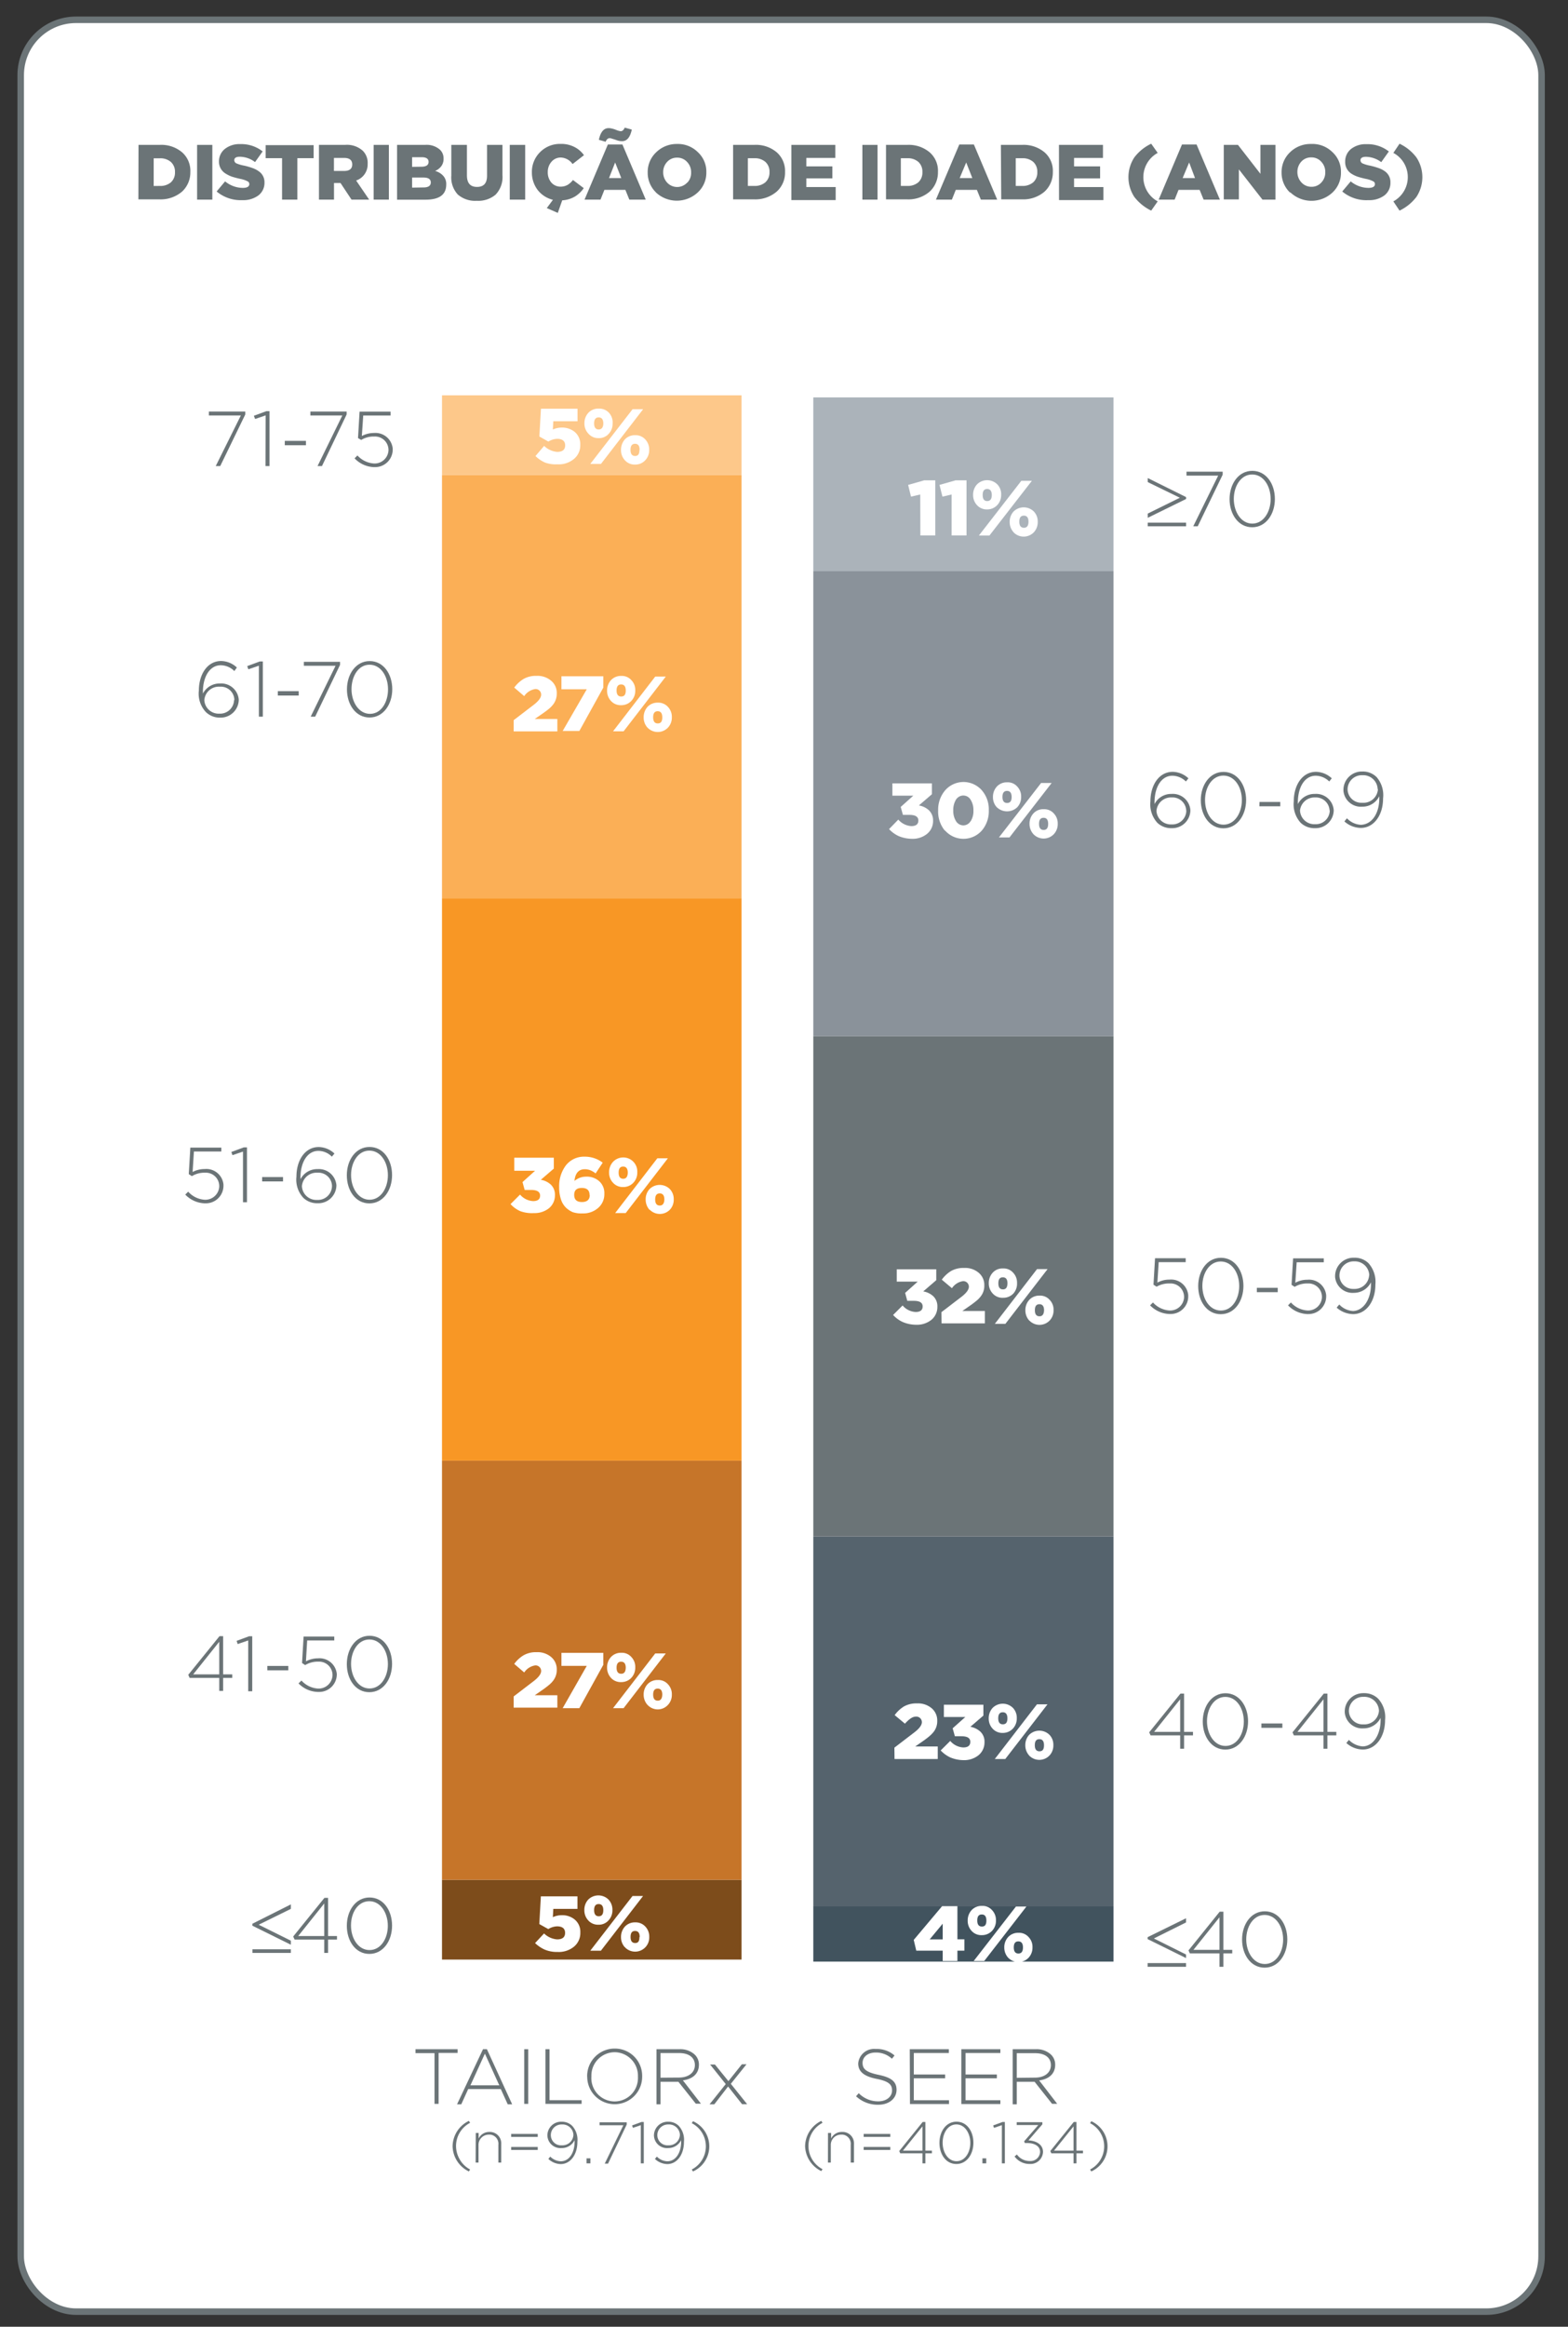
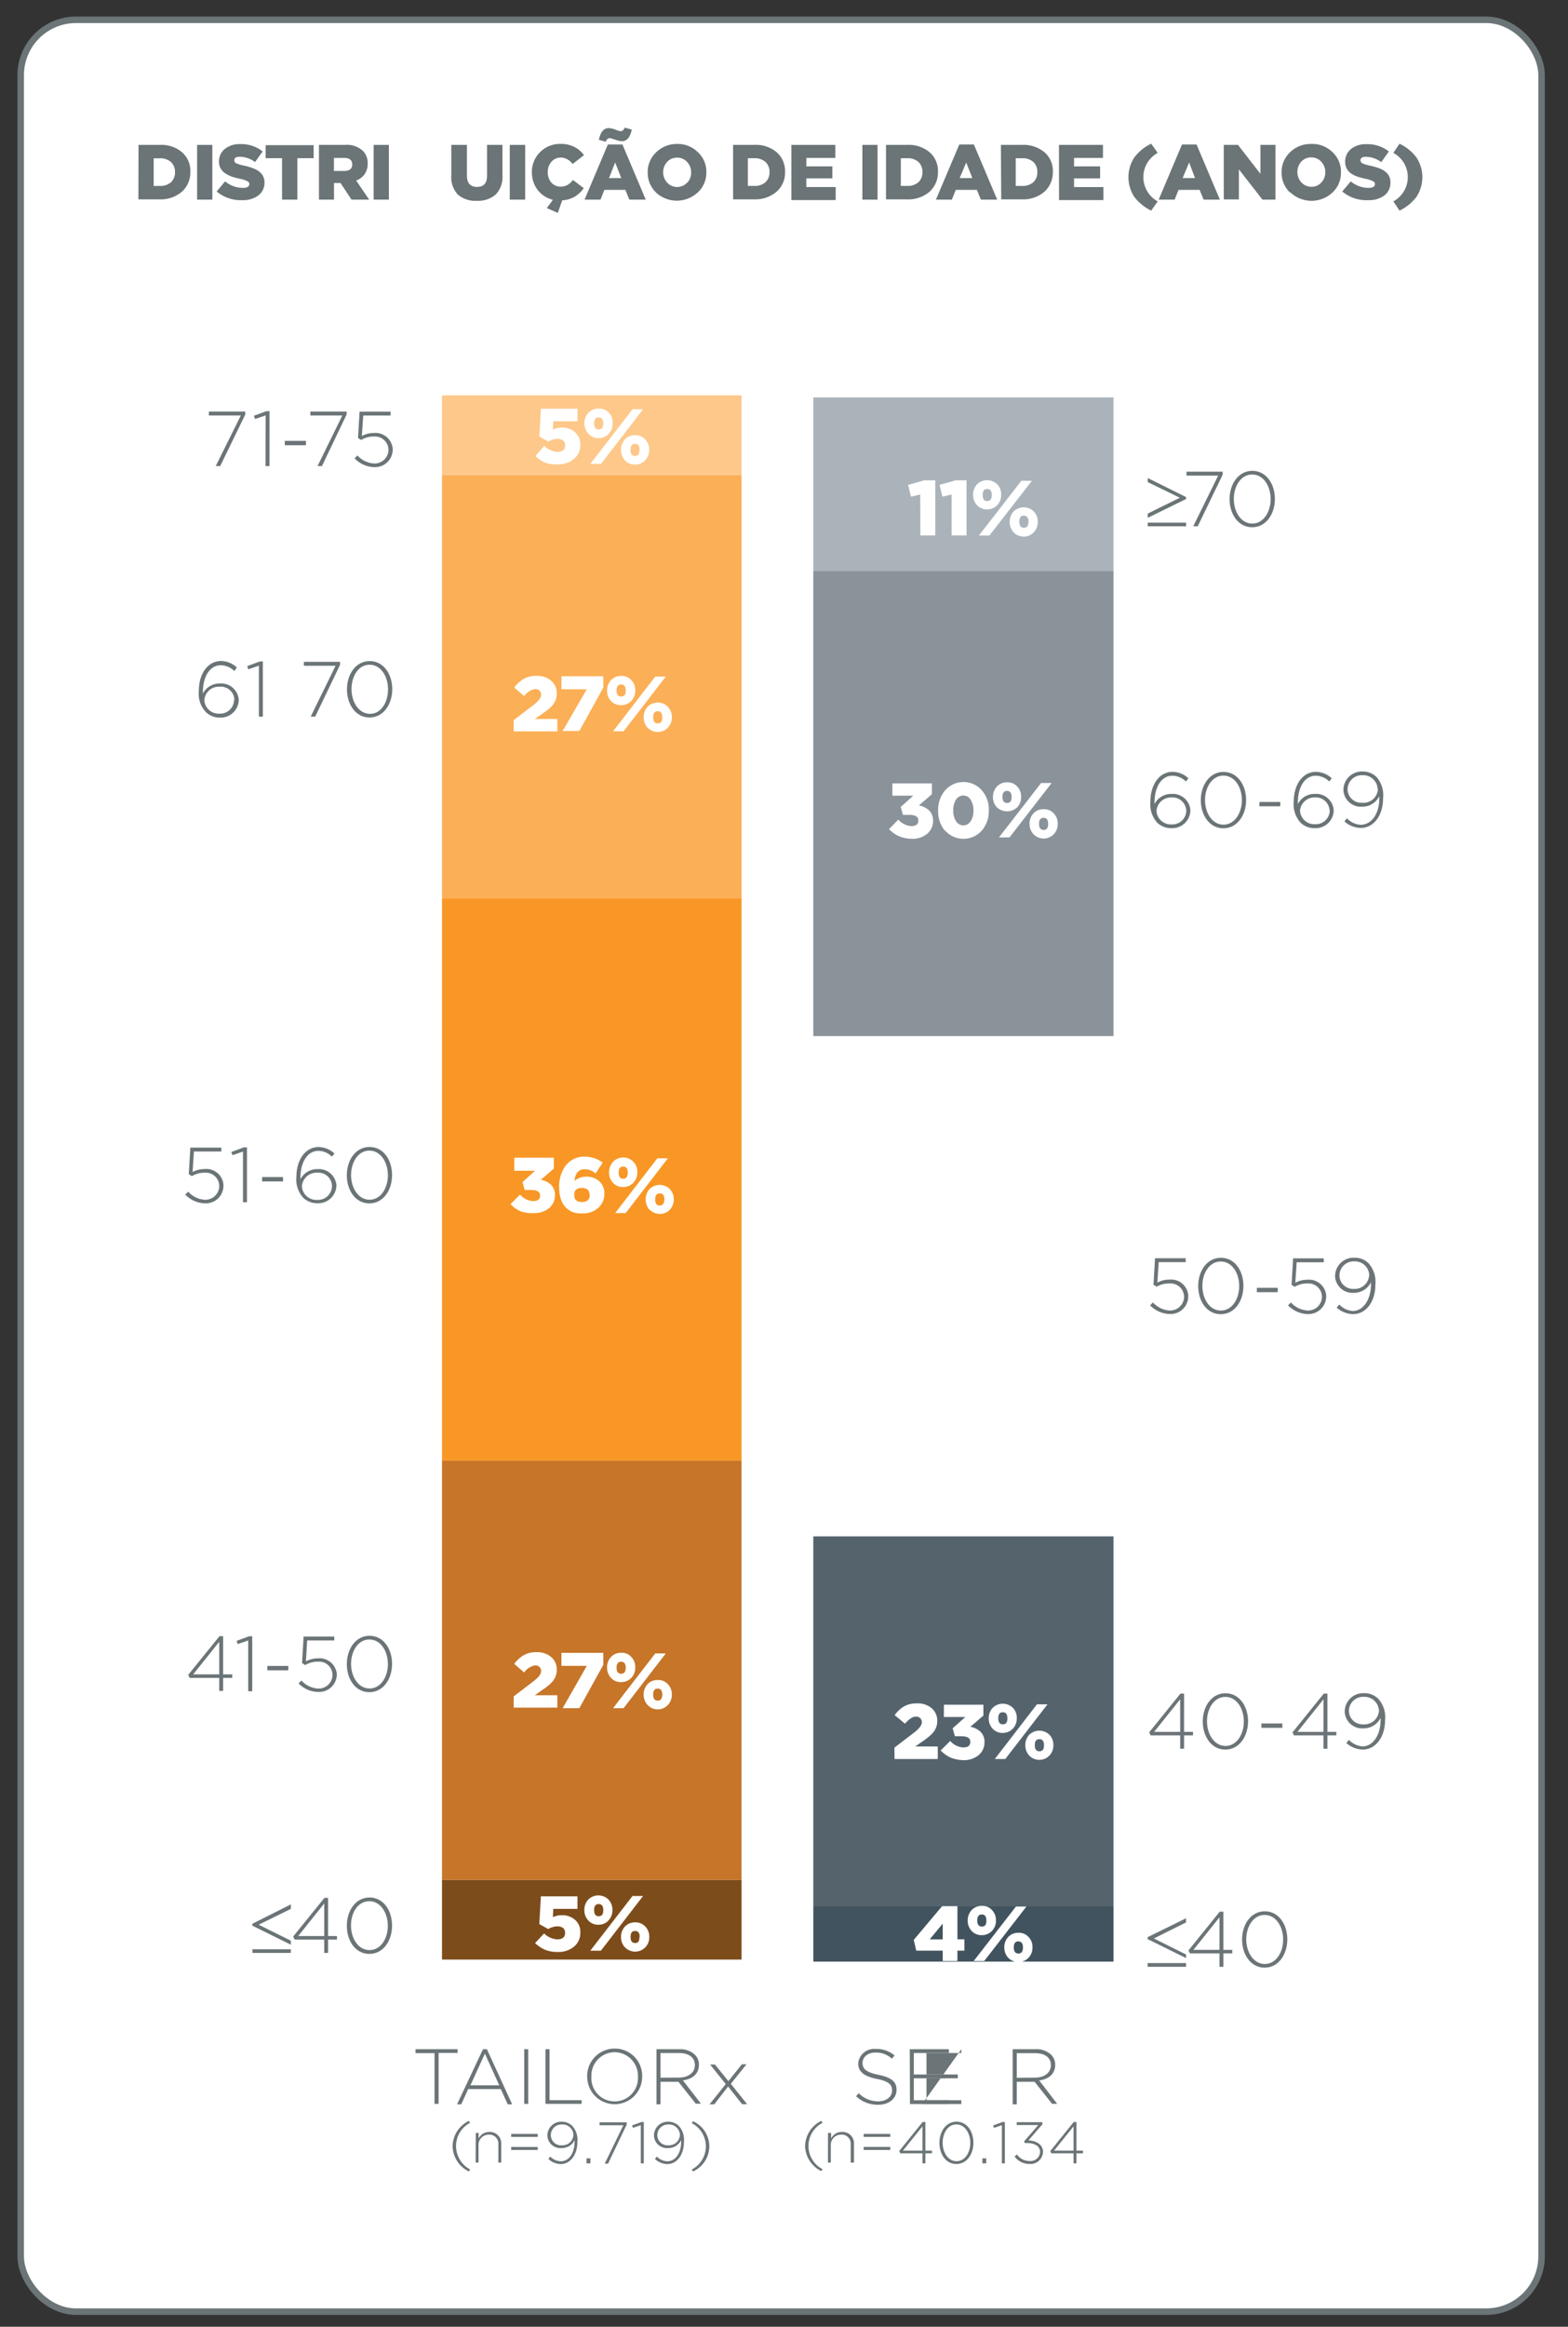
<svg xmlns="http://www.w3.org/2000/svg" viewBox="0 0 240.88 357.14" width="240.88" height="357.14">
  <rect x="0" y="0" width="240.88" height="357.14" fill="#333333" stroke="none" />
  <defs>
    <style>.cls-1,.cls-4{fill:none;}.cls-2{clip-path:url(#clip-path);}.cls-3{fill:#fff;}.cls-4{stroke:#6b7477;}.cls-5{fill:#7d4c1b;}.cls-6{fill:#c67529;}.cls-7{fill:#f89725;}.cls-8{fill:#fbaf56;}.cls-9{fill:#fdc88a;}.cls-10{fill:#41535e;}.cls-11{fill:#55636d;}.cls-12{fill:#6b7477;}.cls-13{fill:#8a929a;}.cls-14{fill:#abb3ba;}</style>
    <clipPath id="clip-path">
      <rect class="cls-1" x="-6.32" y="-4.46" width="252.63" height="360.78" />
    </clipPath>
  </defs>
  <g id="Layer_6" data-name="Layer 6">
    <g class="cls-2">
      <rect class="cls-3" x="3.18" y="3.04" width="233.64" height="351.78" rx="8.5" />
      <rect class="cls-4" x="3.18" y="3.04" width="233.64" height="351.78" rx="8.5" />
    </g>
    <rect class="cls-5" x="67.9" y="288.54" width="46.02" height="12.24" />
    <rect class="cls-6" x="67.9" y="224.2" width="46.02" height="64.34" />
    <rect class="cls-7" x="67.9" y="137.89" width="46.02" height="86.31" />
    <rect class="cls-8" x="67.9" y="72.92" width="46.02" height="64.97" />
    <rect class="cls-9" x="67.9" y="60.68" width="46.02" height="12.24" />
    <rect class="cls-10" x="124.94" y="292.62" width="46.12" height="8.47" />
    <rect class="cls-11" x="124.94" y="235.82" width="46.12" height="56.81" />
-     <rect class="cls-12" x="124.94" y="159.03" width="46.12" height="76.79" />
    <rect class="cls-13" x="124.94" y="87.68" width="46.12" height="71.35" />
    <rect class="cls-14" x="124.94" y="61" width="46.12" height="26.68" />
    <path class="cls-12" d="M37,63.77H32.09v-.6h5.59v.45l-3.85,7.92h-.69Z" />
    <path class="cls-12" d="M40.81,63.76l-1.62.55L39,63.82l1.92-.71h.48v8.43h-.61Z" />
    <path class="cls-12" d="M43.75,67.67H47v.67H43.75Z" />
    <path class="cls-12" d="M52.59,63.77H47.68v-.6h5.57v.45l-3.79,7.92h-.68Z" />
    <path class="cls-12" d="M54.47,70.35l.44-.44a3.77,3.77,0,0,0,2.52,1.23,2.13,2.13,0,0,0,2.25-2V69h0a2.07,2.07,0,0,0-2.12-2l-.18,0a3.65,3.65,0,0,0-1.89.53L55,67.24l.24-4.06H60v.6H55.8l-.21,3.14a3.94,3.94,0,0,1,1.86-.46,2.66,2.66,0,0,1,2.88,2.4V69h0a2.7,2.7,0,0,1-2.73,2.7h-.2A4.32,4.32,0,0,1,54.47,70.35Z" />
    <path class="cls-12" d="M176.32,79.48v-.65l4.93-2.43L176.32,74v-.62l5.89,2.92v.29Zm0,.74h5.89v.56h-5.89Z" />
    <path class="cls-12" d="M187.14,73h-4.87v-.6h5.56v.46L184,80.78h-.69Z" />
    <path class="cls-12" d="M188.89,76.61h0c0-2.31,1.35-4.34,3.49-4.34s3.47,2,3.47,4.32h0c0,2.32-1.36,4.34-3.49,4.34S188.89,78.92,188.89,76.61Zm6.31,0h0c0-2-1.1-3.78-2.84-3.78s-2.82,1.8-2.82,3.76h0c0,1.94,1.1,3.78,2.84,3.78S195.2,78.54,195.2,76.61Z" />
    <path class="cls-12" d="M31.62,109.29A4.1,4.1,0,0,1,30.55,106h0c0-2.53,1.33-4.54,3.42-4.54a3.62,3.62,0,0,1,2.42,1L36,103a3,3,0,0,0-2.08-.89c-1.69,0-2.75,1.75-2.75,4.11v.24a2.88,2.88,0,0,1,2.63-1.55,2.7,2.7,0,0,1,2.88,2.48h0a2.78,2.78,0,0,1-2.81,2.76h-.13A3.05,3.05,0,0,1,31.62,109.29ZM36,107.4h0a2.07,2.07,0,0,0-2.14-2h-.14a2.23,2.23,0,0,0-2.33,2.07h0a2.2,2.2,0,0,0,2.32,2.07h0a2.14,2.14,0,0,0,2.24-2Z" />
    <path class="cls-12" d="M39.77,102.18l-1.62.55-.17-.49,1.92-.71h.48V110h-.61Z" />
-     <path class="cls-12" d="M42.68,106.09h3.21v.67H42.68Z" />
    <path class="cls-12" d="M51.55,102.19H46.68v-.6h5.56v.46L48.42,110h-.69Z" />
    <path class="cls-12" d="M53.3,105.81h0c0-2.32,1.36-4.34,3.49-4.34s3.47,2,3.47,4.32h0c0,2.31-1.36,4.34-3.49,4.34S53.3,108.13,53.3,105.81Zm6.31,0h0c0-2-1.1-3.78-2.84-3.78S54,103.83,54,105.79h0c0,1.94,1.1,3.78,2.84,3.78S59.61,107.76,59.61,105.81Z" />
    <path class="cls-12" d="M177.8,126.3a4.21,4.21,0,0,1-1.07-3.28h0c0-2.53,1.33-4.55,3.42-4.55a3.62,3.62,0,0,1,2.42,1l-.39.48a3,3,0,0,0-2.08-.88c-1.69,0-2.74,1.75-2.74,4.11v.24a2.87,2.87,0,0,1,2.62-1.56,2.7,2.7,0,0,1,2.89,2.51v0h0a2.78,2.78,0,0,1-2.82,2.75h-.11A3.07,3.07,0,0,1,177.8,126.3Zm4.43-1.9h0a2.1,2.1,0,0,0-2.19-2H180a2.24,2.24,0,0,0-2.34,2.08h0a2.21,2.21,0,0,0,2.33,2.06h0a2.14,2.14,0,0,0,2.25-2v-.11Z" />
    <path class="cls-12" d="M184.47,122.82h0c0-2.31,1.36-4.34,3.49-4.34s3.47,2,3.47,4.32h0c0,2.32-1.36,4.34-3.49,4.34S184.47,125.13,184.47,122.82Zm6.31,0h0c0-2-1.1-3.77-2.84-3.77s-2.82,1.79-2.82,3.75h0c0,2,1.11,3.78,2.84,3.78s2.82-1.82,2.82-3.76Z" />
    <path class="cls-12" d="M193.49,123.09h3.19v.67h-3.21Z" />
    <path class="cls-12" d="M199.82,126.3a4.21,4.21,0,0,1-1.07-3.28h0c0-2.53,1.33-4.55,3.42-4.55a3.62,3.62,0,0,1,2.42,1l-.39.48a3,3,0,0,0-2.08-.88c-1.69,0-2.74,1.75-2.74,4.11v.24a2.87,2.87,0,0,1,2.62-1.56,2.7,2.7,0,0,1,2.89,2.51v0h0a2.78,2.78,0,0,1-2.82,2.75H202A3.07,3.07,0,0,1,199.82,126.3Zm4.43-1.9h0a2.1,2.1,0,0,0-2.19-2H202a2.24,2.24,0,0,0-2.29,2h0a2.2,2.2,0,0,0,2.29,2.11h.08a2.14,2.14,0,0,0,2.2-2.08v-.07Z" />
    <path class="cls-12" d="M211.89,122.54v-.33a2.87,2.87,0,0,1-2.61,1.61,2.69,2.69,0,0,1-2.9-2.46.37.37,0,0,0,0-.11h0a2.83,2.83,0,0,1,2.82-2.83h.13a3,3,0,0,1,2.14.85,4.23,4.23,0,0,1,1,3.28h0c0,2.64-1.46,4.53-3.41,4.53a3.84,3.84,0,0,1-2.53-1l.39-.48a3.15,3.15,0,0,0,2.15,1C210.79,126.54,211.89,124.81,211.89,122.54Zm-.25-1.41h0a2.22,2.22,0,0,0-2.3-2.14h-.09a2.18,2.18,0,0,0-2.23,2.13v.1h0a2.11,2.11,0,0,0,2.19,2h.09a2.23,2.23,0,0,0,2.38-2.06Z" />
    <path class="cls-12" d="M28.46,183.36l.45-.45a3.7,3.7,0,0,0,2.51,1.24,2.14,2.14,0,0,0,2.26-2V182h0a2.06,2.06,0,0,0-2.14-2h-.16a3.68,3.68,0,0,0-1.9.53l-.48-.31.24-4.07H34v.6H29.79l-.2,3.14a3.93,3.93,0,0,1,1.86-.45,2.64,2.64,0,0,1,2.88,2.38V182h0a2.7,2.7,0,0,1-2.73,2.7h-.2A4.35,4.35,0,0,1,28.46,183.36Z" />
    <path class="cls-12" d="M37.33,176.76l-1.62.55-.17-.49,1.92-.71h.48v8.43h-.61Z" />
    <path class="cls-12" d="M40.27,180.67h3.21v.67H40.27Z" />
    <path class="cls-12" d="M46.61,183.87a4.1,4.1,0,0,1-1.07-3.27h0c0-2.53,1.33-4.54,3.42-4.54a3.62,3.62,0,0,1,2.42,1l-.4.48a2.93,2.93,0,0,0-2.07-.89c-1.69,0-2.75,1.75-2.75,4.11V181a2.88,2.88,0,0,1,2.63-1.55,2.7,2.7,0,0,1,2.89,2.48h0a2.78,2.78,0,0,1-2.81,2.76h-.13A3.06,3.06,0,0,1,46.61,183.87ZM51,182h0a2.08,2.08,0,0,0-2.16-2h-.12a2.25,2.25,0,0,0-2.34,2.07h0a2.22,2.22,0,0,0,2.31,2.11h.07A2.16,2.16,0,0,0,51,182.1.48.48,0,0,0,51,182Z" />
    <path class="cls-12" d="M53.28,180.39h0c0-2.32,1.35-4.34,3.49-4.34s3.46,2,3.46,4.32h0c0,2.31-1.35,4.34-3.49,4.34S53.28,182.71,53.28,180.39Zm6.31,0h0c0-2-1.11-3.78-2.85-3.78s-2.81,1.8-2.81,3.76h0c0,1.94,1.1,3.78,2.84,3.78S59.59,182.34,59.59,180.39Z" />
    <path class="cls-12" d="M176.68,200.36l.44-.44a3.77,3.77,0,0,0,2.52,1.23,2.14,2.14,0,0,0,2.26-2V199h0a2.07,2.07,0,0,0-2.12-2l-.19,0a3.81,3.81,0,0,0-1.91.5l-.48-.31.24-4.06h4.71v.6H178l-.2,3.14a3.83,3.83,0,0,1,1.86-.46,2.64,2.64,0,0,1,2.88,2.38V199h0a2.7,2.7,0,0,1-2.74,2.69h-.19A4.34,4.34,0,0,1,176.68,200.36Z" />
    <path class="cls-12" d="M184.07,197.4h0c0-2.31,1.35-4.34,3.49-4.34s3.46,2,3.46,4.32h0c0,2.32-1.35,4.34-3.49,4.34S184.07,199.71,184.07,197.4Zm6.3,0h0c0-2-1.1-3.77-2.84-3.77s-2.82,1.79-2.82,3.75h0c0,2,1.11,3.78,2.85,3.78S190.37,199.34,190.37,197.4Z" />
    <path class="cls-12" d="M193.08,197.67h3.21v.67h-3.21Z" />
    <path class="cls-12" d="M197.87,200.36l.44-.44a3.77,3.77,0,0,0,2.52,1.23,2.13,2.13,0,0,0,2.25-2V199h0a2.07,2.07,0,0,0-2.12-2l-.18,0a3.73,3.73,0,0,0-1.89.52l-.48-.31.24-4.06h4.71v.6H199.2l-.21,3.14a3.83,3.83,0,0,1,1.86-.46,2.64,2.64,0,0,1,2.88,2.38V199h0a2.71,2.71,0,0,1-2.72,2.7h-.21A4.35,4.35,0,0,1,197.87,200.36Z" />
    <path class="cls-12" d="M210.61,197.16v-.33a2.92,2.92,0,0,1-2.62,1.61A2.69,2.69,0,0,1,205.1,196a.49.49,0,0,0,0-.12h0a2.83,2.83,0,0,1,2.82-2.83h.18a3,3,0,0,1,2.14.85,4.31,4.31,0,0,1,1.05,3.28h0c0,2.64-1.46,4.53-3.42,4.53a3.91,3.91,0,0,1-2.53-1l.4-.48a3.15,3.15,0,0,0,2.14,1C209.5,201.15,210.61,199.39,210.61,197.16Zm-.26-1.41h0a2.21,2.21,0,0,0-2.28-2.14H208a2.18,2.18,0,0,0-2.23,2.13v.1h0a2.09,2.09,0,0,0,2.17,2H208a2.23,2.23,0,0,0,2.33-2.1Z" />
    <path class="cls-12" d="M33.68,257.54H29.13l-.21-.47,4.8-5.93h.56V257h1.4v.54h-1.4v2h-.6Zm0-.54v-5l-4,5Z" />
    <path class="cls-12" d="M38.13,251.8l-1.62.55-.16-.49,1.92-.71h.48v8.45h-.62Z" />
    <path class="cls-12" d="M41.07,255.71h3.22v.67H41.07Z" />
    <path class="cls-12" d="M45.86,258.39l.45-.44a3.75,3.75,0,0,0,2.51,1.23,2.13,2.13,0,0,0,2.26-2v-.13h0a2.06,2.06,0,0,0-2.14-2h-.16a3.78,3.78,0,0,0-1.9.53l-.48-.32.24-4.06h4.71v.6H47.19L47,255a3.94,3.94,0,0,1,1.86-.46,2.66,2.66,0,0,1,2.88,2.4V257h0a2.7,2.7,0,0,1-2.73,2.7h-.2A4.3,4.3,0,0,1,45.86,258.39Z" />
    <path class="cls-12" d="M53.28,255.43h0c0-2.32,1.35-4.35,3.49-4.35s3.46,2,3.46,4.32h0c0,2.31-1.35,4.34-3.49,4.34S53.28,257.74,53.28,255.43Zm6.31,0h0c0-2-1.11-3.78-2.85-3.78s-2.81,1.8-2.81,3.75h0c0,1.94,1.1,3.77,2.84,3.77S59.59,257.37,59.59,255.43Z" />
    <path class="cls-12" d="M66.75,315.14H63.83v-.6H70.3v.57H67.38v7.82h-.63Z" />
    <path class="cls-12" d="M74.2,314.54h.6L78.68,323H78l-1.07-2.35h-5L70.86,323h-.65Zm2.5,5.54-2.21-4.86-2.22,4.86Z" />
    <path class="cls-12" d="M80.53,314.54h.62v8.39h-.62Z" />
    <path class="cls-12" d="M83.79,314.54h.63v7.82h4.93v.57H83.79Z" />
    <path class="cls-12" d="M90.2,318.79h0a4.23,4.23,0,0,1,4.11-4.35h.13a4.18,4.18,0,0,1,4.21,4.15,1,1,0,0,1,0,.17h0a4.22,4.22,0,0,1-8.44,0h0Zm7.8,0h0A3.62,3.62,0,0,0,94.53,315h-.12a3.59,3.59,0,0,0-3.56,3.61v.14h0a3.58,3.58,0,1,0,7.15.37,2.29,2.29,0,0,0,0-.37Z" />
    <path class="cls-12" d="M100.85,314.54h3.52a3.24,3.24,0,0,1,2.36.83,2.1,2.1,0,0,1,.64,1.55h0c0,1.4-1,2.21-2.46,2.4l2.77,3.58h-.79l-2.67-3.36h-2.75V323h-.62Zm3.45,4.35c1.4,0,2.45-.71,2.45-1.92h0c0-1.13-.89-1.84-2.41-1.84h-2.87v3.78Z" />
    <path class="cls-12" d="M111.9,319.44l2.07-2.59h.71l-2.41,3,2.51,3.13H114l-2.15-2.72L109.73,323H109l2.49-3.11-2.4-3h.74Z" />
    <path class="cls-12" d="M69.53,329.4a4.39,4.39,0,0,1,2.5-3.86l.19.3a4,4,0,0,0-1.72,5.38A4,4,0,0,0,72.22,333l-.19.3A4.39,4.39,0,0,1,69.53,329.4Z" />
    <path class="cls-12" d="M73.09,327.39h.44v.85a1.8,1.8,0,0,1,1.66-1A1.74,1.74,0,0,1,77,328.88a2.18,2.18,0,0,1,0,.25v2.81h-.44v-2.73a1.41,1.41,0,0,0-1.22-1.56h-.24a1.57,1.57,0,0,0-1.59,1.54v2.75h-.44Z" />
    <path class="cls-12" d="M78.53,327.54h4.08V328H78.53Zm0,2h4.08V330H78.53Z" />
    <path class="cls-12" d="M106.27,333a4,4,0,0,0,0-7.11l.19-.3a4.22,4.22,0,0,1,0,7.71Z" />
    <path class="cls-12" d="M131.51,321.76l.41-.47a4.15,4.15,0,0,0,3,1.25c1.26,0,2.12-.71,2.12-1.67h0c0-.88-.46-1.4-2.37-1.78s-2.83-1.09-2.83-2.37h0a2.44,2.44,0,0,1,2.63-2.22h.07a4.19,4.19,0,0,1,2.88,1l-.4.5a3.58,3.58,0,0,0-2.51-.95c-1.23,0-2,.71-2,1.58h0c0,.89.46,1.43,2.45,1.84s2.77,1.06,2.77,2.3h0c0,1.35-1.17,2.29-2.79,2.29A4.84,4.84,0,0,1,131.51,321.76Z" />
    <path class="cls-12" d="M139.76,314.54h6v.58h-5.38v3.3h4.81V319h-4.81v3.37h5.41v.58h-6Z" />
-     <path class="cls-12" d="M147.68,314.54h6v.58h-5.35v3.3h4.81V319h-4.81v3.37h5.35v.58h-6Z" />
+     <path class="cls-12" d="M147.68,314.54v.58h-5.35v3.3h4.81V319h-4.81v3.37h5.35v.58h-6Z" />
    <path class="cls-12" d="M155.57,314.54h3.53a3.24,3.24,0,0,1,2.36.83,2.12,2.12,0,0,1,.64,1.56h0c0,1.41-1,2.21-2.46,2.4l2.77,3.59h-.79l-2.68-3.38H156.2V323h-.63ZM159,318.9c1.4,0,2.44-.71,2.44-1.92h0c0-1.12-.88-1.83-2.41-1.83H156.2v3.78Z" />
    <path class="cls-12" d="M123.68,329.4a4.4,4.4,0,0,1,2.49-3.86l.19.3a4,4,0,0,0-1.72,5.38,4,4,0,0,0,1.72,1.73l-.19.3A4.41,4.41,0,0,1,123.68,329.4Z" />
    <path class="cls-12" d="M127.2,327.39h.48v.85a1.8,1.8,0,0,1,1.66-1,1.74,1.74,0,0,1,1.85,1.65,1.93,1.93,0,0,1,0,.24v2.81h-.5v-2.73a1.41,1.41,0,0,0-1.22-1.56h-.24a1.57,1.57,0,0,0-1.6,1.53v2.76h-.44Z" />
    <path class="cls-12" d="M132.68,327.54h4.09V328h-4.09Zm0,2h4.09V330h-4.09Z" />
-     <path class="cls-12" d="M167.46,333a4,4,0,0,0,0-7.11l.19-.3a4.23,4.23,0,0,1,2.12,5.59,4.29,4.29,0,0,1-2.12,2.12Z" />
    <path class="cls-12" d="M181.3,266.37h-4.54l-.22-.47,4.8-5.94h.56v5.87h1.37v.54H181.9v2.05h-.6Zm0-.54v-5l-4,5Z" />
    <path class="cls-12" d="M184.77,264.24h0c0-2.32,1.36-4.34,3.49-4.34s3.47,2,3.47,4.31h0c0,2.31-1.36,4.34-3.49,4.34S184.77,266.54,184.77,264.24Zm6.31,0h0c0-2-1.1-3.78-2.84-3.78s-2.82,1.8-2.82,3.75h0c0,1.94,1.1,3.78,2.84,3.78S191.08,266.19,191.08,264.24Z" />
    <path class="cls-12" d="M193.78,264.54H197v.67h-3.22Z" />
    <path class="cls-12" d="M203.32,266.37h-4.55l-.21-.47,4.8-5.94h.56v5.87h1.37v.54h-1.37v2.05h-.6Zm0-.54v-5l-4,5Z" />
    <path class="cls-12" d="M212.09,264v-.32a2.9,2.9,0,0,1-2.61,1.61,2.69,2.69,0,0,1-2.9-2.46.37.37,0,0,0,0-.11h0a2.83,2.83,0,0,1,2.82-2.83h.18a3,3,0,0,1,2.14.85,4.21,4.21,0,0,1,1.06,3.27h0c0,2.64-1.47,4.53-3.42,4.53a3.84,3.84,0,0,1-2.53-1l.39-.48a3.28,3.28,0,0,0,2.15,1C211,268,212.09,266.23,212.09,264Zm-.25-1.4h0a2.23,2.23,0,0,0-2.31-2.15h-.08a2.18,2.18,0,0,0-2.23,2.13v.1h0a2.11,2.11,0,0,0,2.19,2h.09A2.25,2.25,0,0,0,211.84,262.6Z" />
    <path class="cls-12" d="M44.68,292.31V293l-4.94,2.43,4.94,2.45v.62l-5.91-2.92v-.3Zm-5.9,6.89h5.9v.56h-5.9Z" />
    <path class="cls-12" d="M49.81,297.71H45.26l-.22-.47,4.8-5.93h.56v5.86h1.37v.54H50.4v2.05h-.59Zm0-.54v-5l-4,5Z" />
    <path class="cls-12" d="M53.28,295.59h0c0-2.31,1.35-4.34,3.49-4.34s3.46,2,3.46,4.32h0c0,2.32-1.35,4.34-3.49,4.34S53.28,297.9,53.28,295.59Zm6.3,0h0c0-1.95-1.1-3.77-2.84-3.77s-2.82,1.72-2.82,3.72h0c0,2,1.11,3.78,2.85,3.78S59.58,297.54,59.58,295.59Z" />
    <path class="cls-12" d="M182.2,294.44v.64l-4.94,2.46L182.2,300v.55l-5.9-2.91v-.3Zm-5.9,6.88h5.9v.57h-5.9Z" />
    <path class="cls-12" d="M187.34,299.83h-4.55l-.21-.46,4.79-5.94h.57v5.86h1.36v.54h-1.36v2.06h-.6Zm0-.54v-5l-4,5Z" />
    <path class="cls-12" d="M190.81,297.71h0c0-2.32,1.35-4.34,3.49-4.34s3.46,2,3.46,4.31h0c0,2.31-1.35,4.34-3.49,4.34S190.81,300,190.81,297.71Zm6.31,0h0c0-2-1.11-3.78-2.85-3.78s-2.82,1.8-2.82,3.75h0c0,1.94,1.11,3.78,2.85,3.78S197.12,299.65,197.12,297.71Z" />
    <path class="cls-3" d="M83.73,71a5,5,0,0,1-1.47-1l1.33-1.56a3.23,3.23,0,0,0,2,.92c.82,0,1.23-.33,1.23-1h0c0-.65-.41-1-1.23-1a2.74,2.74,0,0,0-1.35.42L82.86,67l.24-4.26h5.62v1.92H85l-.07,1.27a3.27,3.27,0,0,1,1.34-.3,3.1,3.1,0,0,1,2,.65,2.45,2.45,0,0,1,.87,2h0a2.68,2.68,0,0,1-1,2.19,3.63,3.63,0,0,1-2.5.8A4.88,4.88,0,0,1,83.73,71Z" />
    <path class="cls-3" d="M90.38,66.55a2.23,2.23,0,0,1-.6-1.58h0a2.34,2.34,0,0,1,.59-1.59A2.07,2.07,0,0,1,92,62.72a2,2,0,0,1,1.57.66A2.17,2.17,0,0,1,94.11,65h0a2.23,2.23,0,0,1-.6,1.59,2,2,0,0,1-1.57.66A2,2,0,0,1,90.38,66.55Zm6.8-3.74H98.8l-6.48,8.4H90.68ZM92.68,65h0c0-.62-.24-.93-.71-.93s-.7.31-.7.92h0c0,.62.24.93.71.93S92.68,65.55,92.68,65ZM96,70.65a2.27,2.27,0,0,1-.6-1.59h0a2.43,2.43,0,0,1,.58-1.6,2.08,2.08,0,0,1,1.59-.66,2,2,0,0,1,1.57.66,2.25,2.25,0,0,1,.59,1.59h0a2.23,2.23,0,0,1-.6,1.59,2.06,2.06,0,0,1-1.57.67A2,2,0,0,1,96,70.65Zm2.26-1.59h0c0-.63-.23-.94-.7-.94s-.7.31-.7.93h0c0,.63.24.94.71.94s.66-.31.66-.93Z" />
    <path class="cls-3" d="M141.37,75.9l-1.42.33-.44-1.8,2.46-.7h1.71v8.46h-2.29Z" />
    <path class="cls-3" d="M146.19,75.9l-1.41.33-.45-1.8,2.46-.7h1.69v8.46h-2.29Z" />
    <path class="cls-3" d="M150.09,77.54a2.26,2.26,0,0,1-.6-1.58h0a2.33,2.33,0,0,1,.59-1.6,2.21,2.21,0,0,1,3.14,0l0,0a2.14,2.14,0,0,1,.58,1.58h0a2.24,2.24,0,0,1-.6,1.59,2.09,2.09,0,0,1-1.57.66A2,2,0,0,1,150.09,77.54Zm6.81-3.74h1.62L152,82.2h-1.62ZM152.36,76h0c0-.63-.24-.94-.71-.94s-.69.31-.69.92h0c0,.62.23.93.7.93s.7-.33.7-.92Zm3.35,5.7a2.31,2.31,0,0,1-.6-1.58h0a2.33,2.33,0,0,1,.59-1.6,2.22,2.22,0,0,1,3.13,0l0,0a2.22,2.22,0,0,1,.59,1.59h0a2.26,2.26,0,0,1-.6,1.59,2.16,2.16,0,0,1-3.06.06l-.07-.06ZM158,80.08h0c0-.62-.24-.93-.71-.93s-.7.3-.7.92h0c0,.63.24.94.71.94s.7-.33.7-.94Z" />
    <path class="cls-3" d="M138.07,128.34a4.67,4.67,0,0,1-1.49-1.08L138,125.8a2.87,2.87,0,0,0,2,1c.72,0,1.08-.29,1.08-.86h0c0-.58-.46-.86-1.37-.86h-1l-.34-1.22,1.93-1.73h-3.21v-1.89h6.07v1.67l-2,1.72a3,3,0,0,1,1.54.74,2.13,2.13,0,0,1,.64,1.62h0a2.52,2.52,0,0,1-.92,2,3.52,3.52,0,0,1-2.32.76A5.46,5.46,0,0,1,138.07,128.34Z" />
    <path class="cls-3" d="M145.12,127.46a4.6,4.6,0,0,1-1-3.06h0a4.56,4.56,0,0,1,1.06-3.07,3.74,3.74,0,0,1,5.29-.38,2.28,2.28,0,0,1,.38.38,4.43,4.43,0,0,1,1.05,3.06h0a4.54,4.54,0,0,1-1.05,3.07,3.77,3.77,0,0,1-5.31.37,4.44,4.44,0,0,1-.38-.37Zm4-1.41a2.91,2.91,0,0,0,.42-1.65h0a2.92,2.92,0,0,0-.44-1.66,1.29,1.29,0,0,0-1.79-.44,1.35,1.35,0,0,0-.45.44,3.06,3.06,0,0,0-.42,1.65h0a3,3,0,0,0,.43,1.66,1.34,1.34,0,0,0,1.13.64,1.3,1.3,0,0,0,1.1-.64Z" />
    <path class="cls-3" d="M153.14,123.92a2.26,2.26,0,0,1-.6-1.58h0a2.33,2.33,0,0,1,.59-1.6,2.07,2.07,0,0,1,1.58-.66,1.94,1.94,0,0,1,1.57.66,2.18,2.18,0,0,1,.59,1.58h0a2.24,2.24,0,0,1-.6,1.59,2.27,2.27,0,0,1-3.13,0Zm6.8-3.74h1.62l-6.48,8.36h-1.62Zm-4.53,2.16h0c0-.63-.24-.94-.71-.94s-.7.31-.7.92h0c0,.62.24.93.71.93s.7-.29.7-.91Zm3.35,5.7a2.31,2.31,0,0,1-.6-1.58h0a2.3,2.3,0,0,1,.58-1.59,2,2,0,0,1,1.59-.66,1.94,1.94,0,0,1,1.57.66,2.19,2.19,0,0,1,.59,1.58h0a2.24,2.24,0,0,1-.6,1.59,2.16,2.16,0,0,1-3.13,0Zm2.26-1.58h0c0-.62-.23-.93-.7-.93s-.7.3-.7.92h0c0,.63.24.94.71.94s.69-.32.69-.93Z" />
    <path class="cls-12" d="M21.28,22.24h3.24A4.94,4.94,0,0,1,28,23.4a3.78,3.78,0,0,1,1.24,3h0a4,4,0,0,1-1.26,3,5.05,5.05,0,0,1-3.52,1.2h-3.2Zm3.28,6.3A2.49,2.49,0,0,0,26.24,28a2,2,0,0,0,.64-1.57h0a2,2,0,0,0-.64-1.58,2.44,2.44,0,0,0-1.68-.55h-.95v4.25Z" />
    <path class="cls-12" d="M30.28,22.24h2.34v8.4H30.28Z" />
    <path class="cls-12" d="M33.28,29.39l1.3-1.55a4.32,4.32,0,0,0,2.72,1c.64,0,1-.19,1-.58h0a.46.46,0,0,0-.27-.43,4.14,4.14,0,0,0-1.14-.38c-.51-.11-.93-.23-1.25-.33a4.88,4.88,0,0,1-1-.49,2.1,2.1,0,0,1-1-1.82h0a2.42,2.42,0,0,1,.88-1.93,3.58,3.58,0,0,1,2.37-.76,5.32,5.32,0,0,1,3.46,1.12l-1.17,1.64a3.9,3.9,0,0,0-2.35-.82q-.84,0-.84.54h0a.56.56,0,0,0,.29.46,5.34,5.34,0,0,0,1.16.35,9.39,9.39,0,0,1,1.31.37,3.63,3.63,0,0,1,1,.51A2,2,0,0,1,40.63,28h0a2.42,2.42,0,0,1-.94,2,3.91,3.91,0,0,1-2.46.72A5.75,5.75,0,0,1,33.28,29.39Z" />
    <path class="cls-12" d="M43.33,24.28H40.81v-2h7.37v2h-2.5v6.36H43.33Z" />
    <path class="cls-12" d="M49,22.24h4a3.62,3.62,0,0,1,2.74.91,2.6,2.6,0,0,1,.74,2h0a2.61,2.61,0,0,1-1.77,2.56l2,2.93H54l-1.69-2.55h-1v2.55H49Zm3.86,4c.83,0,1.25-.33,1.25-1h0c0-.66-.42-1-1.26-1H51.3v2Z" />
    <path class="cls-12" d="M57.4,22.24h2.34v8.4H57.4Z" />
-     <path class="cls-12" d="M61,22.24h4.31a3.08,3.08,0,0,1,2.29.75,1.82,1.82,0,0,1,.54,1.36h0a1.85,1.85,0,0,1-.37,1.19,2.32,2.32,0,0,1-.93.7A2.54,2.54,0,0,1,68.1,27a1.85,1.85,0,0,1,.45,1.33h0c0,1.55-1.06,2.32-3.18,2.32H61Zm3.73,3.35c.74,0,1.11-.25,1.11-.74h0c0-.48-.36-.72-1.06-.72H63.31v1.48Zm.34,3.18c.74,0,1.11-.26,1.11-.77h0q0-.75-1.14-.75H63.31V28.8Z" />
    <path class="cls-12" d="M70.33,29.86a3.87,3.87,0,0,1-1-2.91V22.24h2.4V26.9c0,1.2.51,1.79,1.55,1.79s1.54-.57,1.54-1.72V22.24h2.37v4.65a3.88,3.88,0,0,1-1.07,3,4.12,4.12,0,0,1-2.87.93A4.07,4.07,0,0,1,70.33,29.86Z" />
    <path class="cls-12" d="M78.31,22.24h2.37v8.4H78.31Z" />
    <path class="cls-12" d="M84,31.94l.94-1.27a4.25,4.25,0,0,1-2.32-1.48,4.42,4.42,0,0,1-.91-2.73h0a4.24,4.24,0,0,1,1.26-3.11,4.29,4.29,0,0,1,3.17-1.26,4.4,4.4,0,0,1,2.14.49,4,4,0,0,1,1.43,1.24l-1.75,1.36a2.29,2.29,0,0,0-1.84-1,1.85,1.85,0,0,0-1.41.66,2.34,2.34,0,0,0-.56,1.57h0A2.39,2.39,0,0,0,84.68,28a1.86,1.86,0,0,0,1.44.65,2.16,2.16,0,0,0,1.09-.28,3,3,0,0,0,.81-.74l1.66,1.25a4.63,4.63,0,0,1-1.31,1.26,4.37,4.37,0,0,1-2,.61l-.68,1.93Z" />
    <path class="cls-12" d="M93.38,22.18h2.24l3.58,8.46H96.68l-.61-1.5H92.85l-.6,1.5H89.8ZM92,21.46c.25-1.19.75-1.79,1.48-1.79a1.9,1.9,0,0,1,.54.07,3.24,3.24,0,0,1,.53.16l.23.09.23.08a2.41,2.41,0,0,0,.35.07c.25,0,.46-.19.61-.55l1.09.3c-.26,1.19-.75,1.78-1.49,1.78A2.5,2.5,0,0,1,95,21.6a5.08,5.08,0,0,1-.51-.17L94,21.28a1,1,0,0,0-.35-.07c-.26,0-.46.18-.61.55Zm3.44,5.87-.94-2.39-.94,2.39Z" />
    <path class="cls-12" d="M100.78,29.54a4.18,4.18,0,0,1-1.28-3.07h0a4.14,4.14,0,0,1,1.3-3.09A4.48,4.48,0,0,1,104,22.1a4.34,4.34,0,0,1,3.22,1.27,4.05,4.05,0,0,1,1.29,3.07h0a4.1,4.1,0,0,1-1.3,3.08,4.72,4.72,0,0,1-6.47,0Zm4.8-1.5a2.14,2.14,0,0,0,.59-1.57h0a2.23,2.23,0,0,0-.6-1.59A2,2,0,0,0,104,24.2a2,2,0,0,0-1.53.67,2.26,2.26,0,0,0-.59,1.57h0a2.31,2.31,0,0,0,.6,1.58,2.09,2.09,0,0,0,2.94.15,1.06,1.06,0,0,0,.15-.15Z" />
    <path class="cls-12" d="M112.62,22.24h3.23a4.94,4.94,0,0,1,3.5,1.16,3.82,3.82,0,0,1,1.25,3h0a3.9,3.9,0,0,1-1.27,3,5.05,5.05,0,0,1-3.52,1.2h-3.19Zm3.27,6.3a2.49,2.49,0,0,0,1.68-.55,2,2,0,0,0,.64-1.57h0a2,2,0,0,0-.64-1.58,2.44,2.44,0,0,0-1.68-.55h-1v4.25Z" />
    <path class="cls-12" d="M121.57,22.24h6.75v2h-4.45v1.3h4v1.84h-4v1.33h4.51v2h-6.81Z" />
    <path class="cls-12" d="M132.48,22.24h2.33v8.4h-2.33Z" />
    <path class="cls-12" d="M136.11,22.24h3.24a5,5,0,0,1,3.49,1.16,3.76,3.76,0,0,1,1.25,3h0a4,4,0,0,1-1.26,3,5,5,0,0,1-3.53,1.2h-3.19Zm3.28,6.3a2.49,2.49,0,0,0,1.68-.55,2,2,0,0,0,.63-1.57h0a2,2,0,0,0-.63-1.58,2.44,2.44,0,0,0-1.68-.55h-1v4.25Z" />
    <path class="cls-12" d="M147.37,22.18h2.24l3.58,8.46h-2.51l-.61-1.5h-3.24l-.6,1.5h-2.45Zm2,5.15-.94-2.39-1,2.39Z" />
    <path class="cls-12" d="M153.76,22.24H157a5,5,0,0,1,3.49,1.16,3.76,3.76,0,0,1,1.25,3h0a4,4,0,0,1-1.26,3A5,5,0,0,1,157,30.6h-3.19Zm3.28,6.3a2.49,2.49,0,0,0,1.68-.55,2,2,0,0,0,.63-1.57h0a2,2,0,0,0-.63-1.58,2.44,2.44,0,0,0-1.68-.55h-1v4.25Z" />
    <path class="cls-12" d="M162.68,22.24h6.76v2H165v1.3h4v1.84h-4v1.33h4.51v2h-6.82Z" />
    <path class="cls-12" d="M176.85,32.33a7.33,7.33,0,0,1-2.59-2.1,5.53,5.53,0,0,1,0-6.07,7,7,0,0,1,2.59-2.1l1,1.41a4.24,4.24,0,0,0,0,7.44Z" />
    <path class="cls-12" d="M181.58,22.18h2.24l3.58,8.46h-2.5l-.61-1.5h-3.24l-.6,1.5H178Zm2,5.15-.9-2.39-1,2.39Z" />
    <path class="cls-12" d="M188,22.24h2.18l3.45,4.44V22.24h2.31v8.4h-2L190.32,26v4.61H188Z" />
    <path class="cls-12" d="M198.16,29.54a4.18,4.18,0,0,1-1.28-3.07h0a4.17,4.17,0,0,1,1.29-3.09,4.48,4.48,0,0,1,3.24-1.28,4.36,4.36,0,0,1,3.27,1.24A4.05,4.05,0,0,1,206,26.41h0a4.12,4.12,0,0,1-1.29,3.13,4.72,4.72,0,0,1-6.47,0ZM203,28a2.19,2.19,0,0,0,.59-1.57h0a2.23,2.23,0,0,0-.6-1.59,2,2,0,0,0-1.56-.68,2,2,0,0,0-1.54.67,2.3,2.3,0,0,0-.58,1.57h0a2.31,2.31,0,0,0,.6,1.58,2.05,2.05,0,0,0,1.54.69A2,2,0,0,0,203,28Z" />
    <path class="cls-12" d="M206.2,29.39l1.3-1.55a4.32,4.32,0,0,0,2.72,1c.64,0,1-.19,1-.58h0a.46.46,0,0,0-.27-.43,4.14,4.14,0,0,0-1.14-.38c-.52-.11-.93-.23-1.25-.33a4.64,4.64,0,0,1-1-.49,2.1,2.1,0,0,1-.91-1.81h0a2.44,2.44,0,0,1,.87-1.93,3.61,3.61,0,0,1,2.38-.76,5.32,5.32,0,0,1,3.46,1.12l-1.17,1.64a4,4,0,0,0-2.35-.82q-.84,0-.84.54h0a.56.56,0,0,0,.29.46,5.34,5.34,0,0,0,1.16.35,11,11,0,0,1,1.31.37,3.63,3.63,0,0,1,1,.51A2,2,0,0,1,213.6,28h0a2.41,2.41,0,0,1-.93,2,3.91,3.91,0,0,1-2.46.72A5.75,5.75,0,0,1,206.2,29.39Z" />
    <path class="cls-12" d="M214.05,30.91a4.24,4.24,0,0,0,1.71-5.74,4.18,4.18,0,0,0-1.71-1.7l.95-1.41a7,7,0,0,1,2.59,2.1,5.49,5.49,0,0,1,0,6.07,7.16,7.16,0,0,1-2.59,2.1Z" />
    <path class="cls-3" d="M138.68,202.92a4.63,4.63,0,0,1-1.48-1.08l1.46-1.46a2.8,2.8,0,0,0,2,1c.72,0,1.08-.29,1.08-.85h0c0-.58-.45-.86-1.36-.86h-1l-.33-1.22,1.93-1.73h-3.22v-1.89h6.07v1.67l-2,1.72a3,3,0,0,1,1.54.74,2.12,2.12,0,0,1,.63,1.62h0a2.54,2.54,0,0,1-.91,2,3.53,3.53,0,0,1-2.33.76A5.33,5.33,0,0,1,138.68,202.92Z" />
    <path class="cls-3" d="M144.62,201.41l3.14-2.4c.72-.57,1.08-1.07,1.08-1.51a.85.85,0,0,0-.93-.85,2.49,2.49,0,0,0-1.67,1.08l-1.56-1.31a5,5,0,0,1,1.44-1.34,3.9,3.9,0,0,1,2-.46,3.22,3.22,0,0,1,2.23.74,2.43,2.43,0,0,1,.86,1.93h0a2.6,2.6,0,0,1-.5,1.63,3.79,3.79,0,0,1-.61.66c-.21.18-.49.4-.83.65l-1.44,1h3.47v1.9h-6.65Z" />
    <path class="cls-3" d="M152.5,198.54a2.26,2.26,0,0,1-.6-1.58h0a2.33,2.33,0,0,1,.59-1.6,2,2,0,0,1,1.59-.66,1.94,1.94,0,0,1,1.57.66,2.19,2.19,0,0,1,.59,1.58h0a2.25,2.25,0,0,1-.56,1.6,2.11,2.11,0,0,1-1.58.66A2,2,0,0,1,152.5,198.54Zm6.81-3.74h1.62l-6.48,8.4h-1.62ZM154.77,197h0c0-.63-.23-.94-.71-.94s-.69.31-.69.92h0c0,.62.23.93.71.93s.69-.33.69-1Zm3.35,5.7a2.31,2.31,0,0,1-.6-1.58h0a2.31,2.31,0,0,1,.59-1.59,2.07,2.07,0,0,1,1.58-.66,1.94,1.94,0,0,1,1.57.66,2.14,2.14,0,0,1,.59,1.58h0a2.22,2.22,0,0,1-.6,1.58,2.16,2.16,0,0,1-3.06.06l-.07-.06Zm2.27-1.58h0c0-.62-.24-.93-.71-.93s-.7.3-.7.92h0c0,.62.24.93.71.93s.7-.35.7-1Z" />
    <path class="cls-3" d="M137.4,268.25l3.14-2.4c.72-.57,1.08-1.07,1.08-1.51a.85.85,0,0,0-.94-.85c-.48,0-1,.35-1.66,1.08l-1.58-1.31a5,5,0,0,1,1.44-1.34,3.9,3.9,0,0,1,2-.46,3.23,3.23,0,0,1,2.24.74,2.43,2.43,0,0,1,.86,1.93h0a2.66,2.66,0,0,1-.5,1.63,4.29,4.29,0,0,1-.62.66c-.2.18-.48.4-.82.65l-1.44,1h3.46V270h-6.64Z" />
    <path class="cls-3" d="M146,269.76a4.83,4.83,0,0,1-1.49-1.08l1.47-1.46a2.8,2.8,0,0,0,2,1c.72,0,1.08-.29,1.08-.86h0c0-.58-.45-.86-1.37-.86h-1l-.34-1.22,1.94-1.73H145v-1.89h6.07v1.67l-2,1.72a3.05,3.05,0,0,1,1.53.74,2.09,2.09,0,0,1,.64,1.62h0a2.54,2.54,0,0,1-.91,2,3.53,3.53,0,0,1-2.33.76A5.46,5.46,0,0,1,146,269.76Z" />
    <path class="cls-3" d="M152.49,265.34a2.26,2.26,0,0,1-.6-1.58h0a2.33,2.33,0,0,1,.59-1.6,2.21,2.21,0,0,1,3.14,0l0,0a2.19,2.19,0,0,1,.58,1.58h0a2.24,2.24,0,0,1-.6,1.59,2.09,2.09,0,0,1-1.57.66A2,2,0,0,1,152.49,265.34Zm6.81-3.74h1.62l-6.49,8.4h-1.61Zm-4.54,2.16h0c0-.63-.24-.94-.71-.94s-.7.31-.7.92h0c0,.62.24.93.71.93S154.76,264.38,154.76,263.76Zm3.35,5.7a2.31,2.31,0,0,1-.6-1.58h0a2.31,2.31,0,0,1,.59-1.59,2.22,2.22,0,0,1,3.13,0l0,0a2.19,2.19,0,0,1,.59,1.58h0a2.24,2.24,0,0,1-.6,1.59,2.16,2.16,0,0,1-3.06.06l-.07-.06Zm2.27-1.58h0c0-.62-.24-.93-.71-.93s-.7.3-.7.92h0c0,.63.24.94.71.94s.7-.27.7-.93Z" />
    <path class="cls-3" d="M144.82,299.41h-4.06l-.39-1.65,4.36-5.18h2.35v5.09h1.07v1.74h-1.07V301h-2.26Zm0-1.73v-2.41l-2,2.41Z" />
    <path class="cls-3" d="M149.26,296.38a2.26,2.26,0,0,1-.6-1.58h0a2.33,2.33,0,0,1,.59-1.6,2.08,2.08,0,0,1,1.59-.66,1.94,1.94,0,0,1,1.57.66,2.19,2.19,0,0,1,.59,1.58h0a2.24,2.24,0,0,1-.6,1.59,2.11,2.11,0,0,1-1.58.66A2,2,0,0,1,149.26,296.38Zm6.81-3.74h1.61L151.2,301h-1.62Zm-4.54,2.16h0c0-.63-.23-.94-.71-.94s-.69.31-.69.92h0c0,.62.23.93.71.93S151.53,295.42,151.53,294.8Zm3.35,5.7a2.31,2.31,0,0,1-.6-1.58h0a2.31,2.31,0,0,1,.59-1.59,2.07,2.07,0,0,1,1.58-.66,1.94,1.94,0,0,1,1.57.66,2.14,2.14,0,0,1,.59,1.58h0a2.24,2.24,0,0,1-.6,1.59,2.16,2.16,0,0,1-3.06.06l-.07-.06Zm2.27-1.58h0c0-.62-.24-.93-.71-.93s-.7.3-.7.92h0c0,.63.24.94.71.94s.7-.32.7-.93Z" />
    <path class="cls-3" d="M83.68,299.25a5.22,5.22,0,0,1-1.48-1l1.38-1.48a3.22,3.22,0,0,0,2,.91c.82,0,1.23-.33,1.23-1h0c0-.65-.41-1-1.23-1a2.71,2.71,0,0,0-1.35.42l-1.38-.77.24-4.26h5.62V293H85l-.07,1.27a3.27,3.27,0,0,1,1.34-.3,3,3,0,0,1,2,.65,2.43,2.43,0,0,1,.88,2h0a2.7,2.7,0,0,1-1,2.2,3.69,3.69,0,0,1-2.5.79A4.8,4.8,0,0,1,83.68,299.25Z" />
    <path class="cls-3" d="M90.37,294.77a2.27,2.27,0,0,1-.6-1.59h0a2.3,2.3,0,0,1,.59-1.6,2.21,2.21,0,0,1,3.13,0l0,0a2.25,2.25,0,0,1,.59,1.59h0a2.23,2.23,0,0,1-.6,1.6,2,2,0,0,1-1.57.66A2,2,0,0,1,90.37,294.77Zm6.8-3.75h1.62l-6.48,8.4H90.68Zm-4.49,2.18h0c0-.63-.24-.94-.71-.94s-.7.31-.7.93h0c0,.62.24.94.71.94S92.68,293.82,92.68,293.2ZM96,298.9a2.27,2.27,0,0,1-.6-1.58h0a2.34,2.34,0,0,1,.59-1.59,2.08,2.08,0,0,1,1.59-.66,2,2,0,0,1,1.57.66,2.21,2.21,0,0,1,.59,1.58h0a2.17,2.17,0,0,1-3.69,1.63l0-.05Zm2.27-1.58h0c0-.62-.23-.93-.71-.93s-.69.31-.69.92h0c0,.62.23.93.71.93s.65-.31.65-.92Z" />
    <path class="cls-3" d="M78.91,110.54l3.14-2.4c.72-.57,1.08-1.07,1.08-1.52a.84.84,0,0,0-.93-.85,2.49,2.49,0,0,0-1.67,1.08L79,105.54a4.93,4.93,0,0,1,1.44-1.33,3.81,3.81,0,0,1,2-.47,3.21,3.21,0,0,1,2.23.75,2.4,2.4,0,0,1,.86,1.93h0a2.69,2.69,0,0,1-.5,1.64,4.23,4.23,0,0,1-.61.66c-.21.18-.49.4-.83.64l-1.44,1h3.47v1.9H78.91Z" />
    <path class="cls-3" d="M90.14,105.8H86.25v-2h6.43v1.75L89,112.2H86.44Z" />
    <path class="cls-3" d="M93.86,107.59a2.26,2.26,0,0,1-.6-1.58h0a2.33,2.33,0,0,1,.59-1.6,2.07,2.07,0,0,1,1.58-.66,1.94,1.94,0,0,1,1.57.66,2.14,2.14,0,0,1,.59,1.58h0a2.24,2.24,0,0,1-.6,1.59,2.09,2.09,0,0,1-1.57.66A2,2,0,0,1,93.86,107.59Zm6.8-3.74h1.62l-6.48,8.4H94.18ZM96.13,106h0c0-.63-.24-.94-.71-.94s-.7.31-.7.92h0c0,.62.24.93.71.93S96.13,106.62,96.13,106Zm3.35,5.7a2.29,2.29,0,0,1-.6-1.59h0a2.39,2.39,0,0,1,.58-1.6,2.11,2.11,0,0,1,1.59-.66,2,2,0,0,1,1.57.66,2.22,2.22,0,0,1,.59,1.59h0a2.26,2.26,0,0,1-.6,1.59,2.17,2.17,0,0,1-3.13,0Zm2.26-1.59h0c0-.62-.23-.94-.7-.94s-.7.31-.7.93h0c0,.63.24.94.71.94S101.74,110.74,101.74,110.12Z" />
    <path class="cls-3" d="M79.92,185.9a4.42,4.42,0,0,1-1.49-1.08l1.46-1.46a2.84,2.84,0,0,0,2,1c.72,0,1.08-.28,1.08-.85h0c0-.57-.46-.86-1.37-.86h-1l-.33-1.21,1.93-1.74H79v-2h6.08v1.67l-2,1.72a3,3,0,0,1,1.54.74,2.12,2.12,0,0,1,.63,1.62h0a2.54,2.54,0,0,1-.91,2,3.54,3.54,0,0,1-2.33.75A5.16,5.16,0,0,1,79.92,185.9Z" />
    <path class="cls-3" d="M88,186.06a3.51,3.51,0,0,1-1.07-.71,3.1,3.1,0,0,1-.74-1.21,5.76,5.76,0,0,1-.29-1.93h0a5.29,5.29,0,0,1,1-3.29,3.51,3.51,0,0,1,2.9-1.38,4.52,4.52,0,0,1,2.79.92l-1.09,1.65a3.24,3.24,0,0,0-.78-.47,2.24,2.24,0,0,0-.89-.17c-.93,0-1.46.6-1.58,1.79a3.21,3.21,0,0,1,.77-.46,2.65,2.65,0,0,1,1-.19,2.84,2.84,0,0,1,2,.67,2.42,2.42,0,0,1,.82,1.95h0a2.77,2.77,0,0,1-1,2.22,3.45,3.45,0,0,1-2.35.8A4.22,4.22,0,0,1,88,186.06Zm2.57-2.64h0c0-.72-.4-1.08-1.19-1.08s-1.17.35-1.17,1.07h0c0,.73.4,1.09,1.19,1.09S90.6,184.14,90.6,183.42Z" />
    <path class="cls-3" d="M94.17,181.54a2.23,2.23,0,0,1-.6-1.59h0a2.35,2.35,0,0,1,.59-1.6,2.16,2.16,0,0,1,3.74,1.59h0a2.22,2.22,0,0,1-.6,1.6,2.09,2.09,0,0,1-1.57.66A2,2,0,0,1,94.17,181.54Zm6.81-3.75h1.62l-6.48,8.41H94.5ZM96.44,180h0c0-.62-.24-.94-.71-.94s-.69.31-.69.93h0c0,.63.23.94.7.94s.7-.34.7-1Zm3.35,5.71a2.35,2.35,0,0,1-.6-1.59h0a2.29,2.29,0,0,1,.59-1.6,2.22,2.22,0,0,1,3.13,0l0,0a2.22,2.22,0,0,1,.59,1.59h0a2.22,2.22,0,0,1-.6,1.58,2.16,2.16,0,0,1-3,.07l-.08-.07Zm2.27-1.59h0c0-.63-.24-.94-.71-.94s-.7.31-.7.93h0c0,.62.24.93.71.93s.7-.35.7-1Z" />
    <path class="cls-3" d="M78.91,260.39l3.14-2.4c.72-.57,1.08-1.07,1.08-1.51a.85.85,0,0,0-.93-.85,2.49,2.49,0,0,0-1.67,1.08L79,255.4a4.8,4.8,0,0,1,1.44-1.33,3.81,3.81,0,0,1,2-.47,3.22,3.22,0,0,1,2.23.74,2.43,2.43,0,0,1,.86,1.93h0a2.66,2.66,0,0,1-.5,1.63,3.79,3.79,0,0,1-.61.66c-.21.18-.49.4-.83.65l-1.44,1h3.47v1.9H78.91Z" />
    <path class="cls-3" d="M90.14,255.7H86.25v-2h6.43v1.84L89,262.19H86.44Z" />
    <path class="cls-3" d="M93.86,257.54a2.29,2.29,0,0,1-.6-1.59h0a2.33,2.33,0,0,1,.59-1.6,2.07,2.07,0,0,1,1.58-.66,1.94,1.94,0,0,1,1.57.66,2.18,2.18,0,0,1,.59,1.58h0a2.27,2.27,0,0,1-.6,1.6,2.09,2.09,0,0,1-1.57.66A2,2,0,0,1,93.86,257.54Zm6.8-3.75h1.62l-6.48,8.4H94.18ZM96.13,256h0c0-.63-.24-.94-.71-.94s-.7.31-.7.92h0c0,.62.24.93.71.93s.7-.32.7-1Zm3.35,5.7a2.31,2.31,0,0,1-.6-1.58h0a2.3,2.3,0,0,1,.58-1.59,2.08,2.08,0,0,1,1.59-.66,1.94,1.94,0,0,1,1.57.66,2.19,2.19,0,0,1,.59,1.58h0a2.22,2.22,0,0,1-.6,1.58,2.12,2.12,0,0,1-3.13,0Zm2.26-1.58h0c0-.62-.23-.93-.7-.93s-.7.3-.7.92h0c0,.62.24.93.71.93s.69-.36.69-1Z" />
  </g>
  <g id="Layer_1" data-name="Layer 1">
    <path class="cls-12" d="M88.27,328.74v-.24a2.17,2.17,0,0,1-2,1.21,2,2,0,0,1-2.18-1.93v0a2.11,2.11,0,0,1,2.22-2.11,2.23,2.23,0,0,1,1.6.64,3.18,3.18,0,0,1,.79,2.45v0c0,2-1.1,3.41-2.56,3.41a2.86,2.86,0,0,1-1.9-.79l.29-.36a2.38,2.38,0,0,0,1.62.72C87.45,331.74,88.27,330.42,88.27,328.74Zm-.18-1.05v0a1.67,1.67,0,0,0-1.8-1.6,1.63,1.63,0,0,0-1.67,1.67v0a1.57,1.57,0,0,0,1.71,1.53A1.68,1.68,0,0,0,88.09,327.69Z" />
    <path class="cls-12" d="M90.11,331.29h.59v.77h-.59Z" />
    <path class="cls-12" d="M95.76,326.21H92.11v-.45h4.17v.34l-2.87,6H92.9Z" />
    <path class="cls-12" d="M98.44,326.2l-1.21.41-.13-.37,1.44-.53h.36v6.35h-.46Z" />
    <path class="cls-12" d="M104.64,328.74v-.24a2.2,2.2,0,0,1-2,1.21,2,2,0,0,1-2.18-1.93v0a2.12,2.12,0,0,1,2.22-2.11,2.23,2.23,0,0,1,1.6.64,3.18,3.18,0,0,1,.79,2.45v0c0,2-1.09,3.41-2.56,3.41a2.86,2.86,0,0,1-1.9-.79l.3-.36a2.34,2.34,0,0,0,1.61.72C103.81,331.74,104.64,330.42,104.64,328.74Zm-.19-1.05v0a1.67,1.67,0,0,0-1.79-1.6,1.64,1.64,0,0,0-1.68,1.67v0a1.57,1.57,0,0,0,1.71,1.53A1.68,1.68,0,0,0,104.45,327.69Z" />
    <path class="cls-12" d="M141.71,330.52H138.3l-.16-.35,3.6-4.46h.42v4.4h1v.41h-1v1.54h-.45Zm0-.41v-3.73l-3,3.73Z" />
    <path class="cls-12" d="M144.32,328.92h0c0-1.74,1-3.26,2.62-3.26s2.6,1.5,2.6,3.24v0c0,1.73-1,3.26-2.62,3.26S144.32,330.66,144.32,328.92Zm4.74,0h0c0-1.47-.83-2.84-2.14-2.84s-2.11,1.35-2.11,2.82v0c0,1.45.82,2.83,2.13,2.83S149.06,330.38,149.06,328.92Z" />
    <path class="cls-12" d="M150.92,331.29h.59v.77h-.59Z" />
    <path class="cls-12" d="M153.91,326.2l-1.21.41-.13-.37,1.44-.53h.36v6.35h-.46Z" />
    <path class="cls-12" d="M155.86,331l.36-.3a2.39,2.39,0,0,0,2,1,1.46,1.46,0,0,0,1.56-1.39v0c0-.88-.83-1.37-2-1.37h-.34l-.11-.26,2.17-2.5h-3.31v-.44h3.94v.33L158,328.53c1.2.07,2.23.63,2.23,1.78v0a1.92,1.92,0,0,1-2.05,1.84A2.81,2.81,0,0,1,155.86,331Z" />
    <path class="cls-12" d="M164.92,330.52h-3.41l-.16-.35,3.6-4.46h.42v4.4h1v.41h-1v1.54h-.45Zm0-.41v-3.73l-3,3.73Z" />
  </g>
</svg>